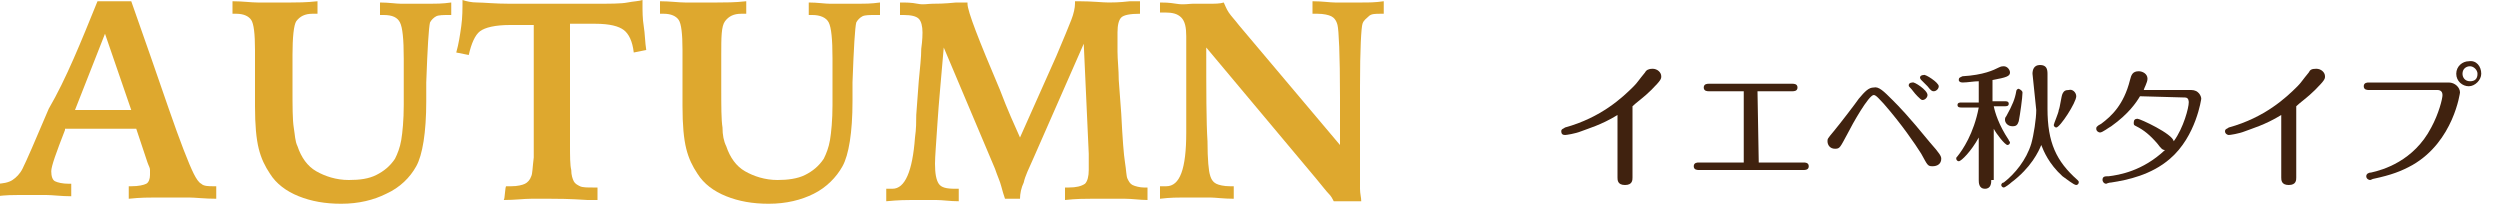
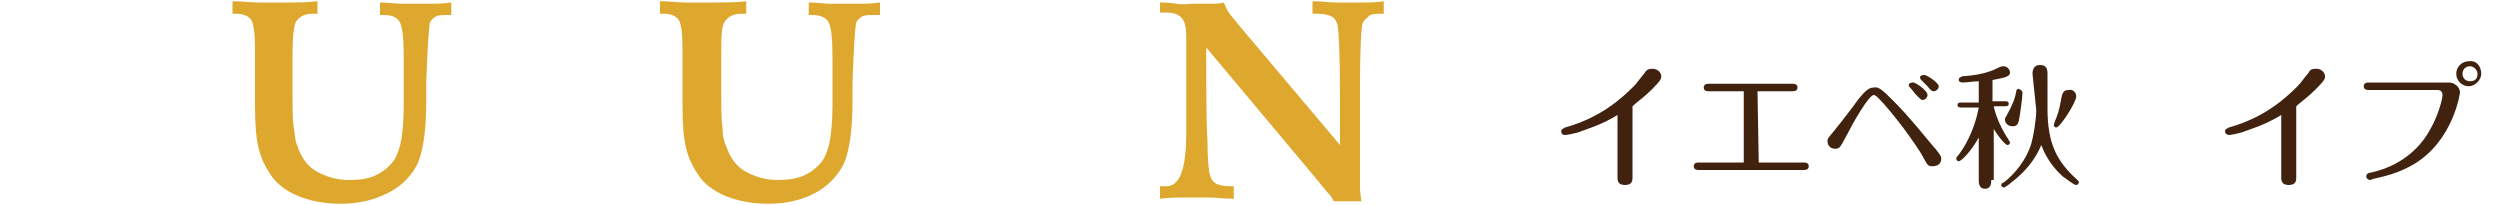
<svg xmlns="http://www.w3.org/2000/svg" version="1.1" id="_レイヤー_2" x="0px" y="0px" viewBox="0 0 200 16.4" style="enable-background:new 0 0 200 16.4;" xml:space="preserve">
  <style type="text/css">
	.st0{fill:#DEA82E;}
	.st1{fill:#40220F;}
</style>
  <g id="_テキスト">
    <g>
-       <path class="st0" d="M7.8,0.1h2.7c1.1,3.1,2.1,6,3,8.6s1.6,4.4,2,5.2c0.2,0.4,0.4,0.7,0.6,0.8c0.2,0.2,0.6,0.2,1,0.2h0.2v1    c-0.9,0-1.7-0.1-2.2-0.1s-0.9,0-1.3,0s-0.8,0-1.3,0c-0.5,0-1.3,0-2.2,0.1v-1h0.2c0.6,0,1-0.1,1.2-0.2s0.3-0.4,0.3-0.7    c0-0.1,0-0.2,0-0.4s-0.1-0.3-0.2-0.6l-0.9-2.7c-0.4,0-1,0-1.7,0s-1.1,0-1.3,0c-0.3,0-1,0-1.9,0c-0.3,0-0.6,0-0.8,0l0,0.1    c-0.7,1.8-1.1,2.9-1.1,3.3c0,0.4,0.1,0.7,0.3,0.8s0.6,0.2,1.1,0.2h0.2v1c-0.8,0-1.5-0.1-2-0.1c-0.5,0-0.8,0-1.2,0    c-0.2,0-0.6,0-1,0c-0.4,0-1,0-1.8,0.1v-1c0.5,0,1-0.1,1.3-0.3c0.3-0.2,0.6-0.5,0.8-0.9c0.3-0.6,1-2.2,2.1-4.8    C5.3,6.3,6.5,3.3,7.8,0.1z M8.4,2.7L6,8.8c0.3,0,0.6,0,0.9,0c0.3,0,0.7,0,1.3,0c0.6,0,1.1,0,1.4,0s0.7,0,0.9,0L8.4,2.7L8.4,2.7z" />
      <path class="st0" d="M25.4,0.1v1c0,0-0.1,0-0.2,0c-0.1,0-0.1,0-0.2,0c-0.6,0-1,0.2-1.3,0.6C23.5,2,23.4,3,23.4,4.4V7    c0,1.5,0,2.6,0.1,3.2s0.1,1.1,0.3,1.5c0.3,0.9,0.8,1.6,1.5,2s1.6,0.7,2.6,0.7c0.9,0,1.6-0.1,2.2-0.4c0.6-0.3,1.1-0.7,1.5-1.3    c0.2-0.4,0.4-0.9,0.5-1.5s0.2-1.6,0.2-2.8c0-0.2,0-0.6,0-1.2c0-0.6,0-1,0-1.3V4.7c0-1.6-0.1-2.5-0.3-2.9c-0.2-0.4-0.6-0.6-1.3-0.6    c-0.1,0-0.2,0-0.2,0s-0.1,0-0.1,0v-1c0.7,0,1.3,0.1,1.7,0.1c0.5,0,0.8,0,1.2,0c0.3,0,0.7,0,1.1,0c0.4,0,1,0,1.7-0.1v1h-0.2    c-0.4,0-0.8,0-1,0.1c-0.2,0.1-0.4,0.3-0.5,0.5c-0.1,0.4-0.2,2-0.3,4.8c0,0.4,0,0.7,0,0.9v0.6c0,2.5-0.3,4.3-0.8,5.2    c-0.5,0.9-1.3,1.7-2.4,2.2c-1,0.5-2.2,0.8-3.6,0.8c-1.3,0-2.4-0.2-3.4-0.6c-1-0.4-1.8-1-2.3-1.8c-0.4-0.6-0.7-1.2-0.9-2    s-0.3-1.9-0.3-3.4c0-0.4,0-1.1,0-2.1s0-1.8,0-2.4c0-1.3-0.1-2.1-0.3-2.4c-0.2-0.3-0.6-0.5-1.2-0.5h-0.3v-1c0.8,0,1.5,0.1,2,0.1    s1,0,1.4,0c0.4,0,0.8,0,1.3,0C23.7,0.2,24.5,0.2,25.4,0.1L25.4,0.1z" />
-       <path class="st0" d="M40.5,14.9h0.4c0.5,0,0.9-0.1,1.1-0.2s0.4-0.3,0.5-0.6c0.1-0.2,0.1-0.7,0.2-1.5c0-0.8,0-2.3,0-4.4V2h-1.9    c-1.2,0-2,0.2-2.4,0.5c-0.4,0.3-0.7,1-0.9,1.9l-1-0.2c0.2-0.7,0.3-1.4,0.4-2.1S37,0.7,37,0c0.3,0.1,0.7,0.2,1.2,0.2    s1.4,0.1,2.6,0.1h6.6c1.4,0,2.3,0,2.8-0.1s0.9-0.1,1.2-0.2v0.3c0,0.6,0,1.2,0.1,1.8s0.1,1.3,0.2,1.9l-1,0.2    c-0.1-0.9-0.4-1.5-0.8-1.8c-0.4-0.3-1.1-0.5-2.3-0.5h-2c0,1.2,0,2.3,0,3.5s0,2.5,0,4v2.1c0,1,0,1.7,0.1,2.1c0,0.4,0.1,0.7,0.2,0.9    c0.1,0.2,0.3,0.3,0.5,0.4s0.6,0.1,1,0.1h0.4v1c-0.2,0-0.5,0-0.8,0c-1.5-0.1-2.4-0.1-3-0.1c-0.4,0-0.9,0-1.5,0    c-0.6,0-1.3,0.1-2.2,0.1C40.4,15.9,40.4,14.9,40.5,14.9z" />
      <path class="st0" d="M59.7,0.1v1c0,0-0.1,0-0.2,0c-0.1,0-0.1,0-0.2,0c-0.6,0-1,0.2-1.3,0.6S57.7,3,57.7,4.4V7c0,1.5,0,2.6,0.1,3.2    c0,0.6,0.1,1.1,0.3,1.5c0.3,0.9,0.8,1.6,1.5,2s1.6,0.7,2.6,0.7c0.8,0,1.6-0.1,2.2-0.4c0.6-0.3,1.1-0.7,1.5-1.3    c0.2-0.4,0.4-0.9,0.5-1.5s0.2-1.6,0.2-2.8c0-0.2,0-0.6,0-1.2c0-0.6,0-1,0-1.3V4.7c0-1.6-0.1-2.5-0.3-2.9c-0.2-0.4-0.7-0.6-1.3-0.6    c-0.1,0-0.2,0-0.2,0s-0.1,0-0.1,0v-1c0.7,0,1.3,0.1,1.7,0.1s0.8,0,1.2,0c0.3,0,0.7,0,1.1,0c0.4,0,1,0,1.7-0.1v1H70    c-0.4,0-0.8,0-1,0.1c-0.2,0.1-0.4,0.3-0.5,0.5c-0.1,0.4-0.2,2-0.3,4.8c0,0.4,0,0.7,0,0.9v0.6c0,2.5-0.3,4.3-0.8,5.2    c-0.5,0.9-1.3,1.7-2.3,2.2c-1,0.5-2.2,0.8-3.6,0.8c-1.3,0-2.4-0.2-3.4-0.6c-1-0.4-1.8-1-2.3-1.8c-0.4-0.6-0.7-1.2-0.9-2    s-0.3-1.9-0.3-3.4c0-0.4,0-1.1,0-2.1s0-1.8,0-2.4c0-1.3-0.1-2.1-0.3-2.4c-0.2-0.3-0.6-0.5-1.2-0.5h-0.3v-1c0.8,0,1.5,0.1,2,0.1    s1,0,1.3,0c0.3,0,0.8,0,1.3,0C58,0.2,58.8,0.2,59.7,0.1L59.7,0.1z" />
-       <path class="st0" d="M81.6,11l2.9-6.5c0.6-1.4,1-2.4,1.2-2.9s0.3-1,0.3-1.3V0.1c0.1,0,0.2,0,0.3,0c1.1,0,1.9,0.1,2.4,0.1    c0.3,0,0.8,0,1.7-0.1c0.3,0,0.6,0,0.8,0v1c-0.8,0-1.3,0.1-1.5,0.3S89.4,2,89.4,2.6c0,0.3,0,0.8,0,1.5s0.1,1.5,0.1,2.3l0.2,2.7    c0.1,2,0.2,3.3,0.3,3.9s0.1,1.1,0.2,1.3c0.1,0.2,0.2,0.4,0.4,0.5c0.2,0.1,0.6,0.2,0.9,0.2h0.3v1c-0.6,0-1.2-0.1-1.8-0.1    c-0.6,0-1.1,0-1.6,0c-0.3,0-0.7,0-1.1,0c-0.5,0-1.2,0-2.1,0.1v-1h0.3c0.6,0,1-0.1,1.3-0.3c0.2-0.2,0.3-0.6,0.3-1.1    c0-0.2,0-0.4,0-0.6s0-0.4,0-0.7l-0.4-8.8l-4,9.1c-0.4,0.9-0.7,1.5-0.8,2c-0.2,0.4-0.3,0.9-0.3,1.3h-1.2c-0.1-0.3-0.2-0.6-0.3-1    c-0.1-0.4-0.3-0.8-0.5-1.4l-4.1-9.7c-0.2,2.4-0.4,4.4-0.5,6s-0.2,2.7-0.2,3.3c0,0.8,0.1,1.3,0.3,1.6s0.6,0.4,1.3,0.4h0.3v1    c-0.7,0-1.3-0.1-1.8-0.1c-0.4,0-0.8,0-1.2,0c-0.2,0-0.4,0-0.8,0c-0.3,0-1,0-2,0.1v-1c0,0,0,0,0.1,0c0.2,0,0.3,0,0.4,0    c1,0,1.6-1.4,1.8-4.1c0.1-0.7,0.1-1.3,0.1-1.8l0.2-2.7c0.1-1.1,0.2-1.9,0.2-2.6c0.1-0.7,0.1-1.2,0.1-1.3c0-0.5-0.1-0.9-0.3-1.1    c-0.2-0.2-0.6-0.3-1.2-0.3H72v-1c0.5,0,0.9,0,1.4,0.1s0.8,0,1.2,0c0.3,0,0.9,0,1.9-0.1c0.4,0,0.7,0,0.9,0v0.1    c0,0.6,0.9,2.9,2.6,6.9C80.6,8.8,81.2,10.1,81.6,11L81.6,11z" />
      <path class="st0" d="M92.8,0.2c0.3,0,0.7,0,1.3,0.1s1,0,1.3,0c0.2,0,0.6,0,1.2,0s1,0,1.3-0.1C98,0.4,98.1,0.7,98.3,1    s0.5,0.6,0.8,1l8.1,9.6c0-1,0-2.2,0-3.8c0-3.5-0.1-5.4-0.2-5.8c-0.1-0.4-0.3-0.6-0.5-0.7s-0.6-0.2-1.1-0.2h-0.4v-1    c0.8,0,1.4,0.1,1.8,0.1c0.4,0,0.8,0,1,0c0.3,0,0.7,0,1.2,0c0.5,0,1,0,1.7-0.1v1h-0.2c-0.5,0-0.8,0-1,0.2s-0.4,0.3-0.5,0.6    c-0.1,0.3-0.2,2-0.2,5V7l0,2.4c0,0.9,0,1.8,0,2.6s0,1.5,0,2c0,0.4,0,0.7,0,1.1s0.1,0.7,0.1,1h-2.2c-0.1-0.2-0.2-0.4-0.4-0.6    s-0.5-0.6-1-1.2L96.5,3.8c0,3.5,0,6,0.1,7.5c0,1.5,0.1,2.4,0.2,2.7c0.1,0.4,0.3,0.6,0.5,0.7s0.6,0.2,1.1,0.2h0.3v1    c-0.8,0-1.5-0.1-1.9-0.1s-0.8,0-1.1,0c-0.2,0-0.6,0-1,0c-0.4,0-1.1,0-1.9,0.1v-1c0.1,0,0.1,0,0.2,0c0.1,0,0.2,0,0.3,0    c1.1,0,1.6-1.4,1.6-4.3c0-0.6,0-1.1,0-1.5l0-2.4c0-0.5,0-1.2,0-2.1s0-1.5,0-1.7c0-0.7-0.1-1.2-0.4-1.5s-0.7-0.4-1.3-0.4    c0,0-0.1,0-0.2,0c-0.1,0-0.2,0-0.2,0L92.8,0.2L92.8,0.2z" />
    </g>
    <g>
      <path class="st1" d="M130.6,14.2c0,0.2,0,0.6-0.6,0.6s-0.6-0.4-0.6-0.6v-5c-1.3,0.8-2.4,1.1-2.9,1.3c-0.5,0.2-1.2,0.3-1.3,0.3    c-0.2,0-0.3-0.1-0.3-0.3c0-0.2,0.2-0.2,0.3-0.3c2.9-0.8,4.6-2.4,5.5-3.3c0.3-0.3,0.4-0.5,0.9-1.1c0.1-0.2,0.3-0.3,0.6-0.3    c0.4,0,0.7,0.3,0.7,0.6c0,0.2,0,0.3-0.8,1.1c-0.6,0.6-1.2,1-1.5,1.3V14.2z" />
      <path class="st1" d="M140.7,13h3.6c0.1,0,0.4,0,0.4,0.3s-0.3,0.3-0.4,0.3h-8.4c-0.1,0-0.4,0-0.4-0.3s0.3-0.3,0.4-0.3h3.6V7.3h-2.8    c-0.1,0-0.4,0-0.4-0.3s0.3-0.3,0.4-0.3h6.7c0.1,0,0.4,0,0.4,0.3s-0.3,0.3-0.4,0.3h-2.8L140.7,13L140.7,13z" />
      <path class="st1" d="M151.4,8c0.5,0.5,1.2,1.2,3,3.4c0.8,0.9,0.9,1.1,0.9,1.3c0,0.4-0.3,0.6-0.7,0.6s-0.4-0.1-0.9-1    c-0.5-0.8-1.6-2.4-3-4c-0.3-0.3-0.6-0.7-0.8-0.7c-0.4,0-1.7,2.3-2.1,3.1c-0.6,1.1-0.6,1.2-1,1.2s-0.6-0.3-0.6-0.6    c0-0.2,0-0.2,0.5-0.8c0.5-0.6,1.8-2.3,2-2.6c0.5-0.6,0.8-0.9,1.2-0.9C150.3,6.9,150.7,7.3,151.4,8L151.4,8z M154.2,7.6    c0,0.2-0.2,0.4-0.4,0.4c-0.1,0-0.2-0.1-0.4-0.3c-0.3-0.3-0.4-0.5-0.6-0.7c-0.1-0.1-0.1-0.1-0.1-0.2c0-0.1,0.1-0.2,0.3-0.2    C153.1,6.5,154.2,7.2,154.2,7.6z M155.1,6.9c0,0.2-0.2,0.4-0.4,0.4c-0.1,0-0.2,0-0.5-0.4c-0.1-0.1-0.4-0.4-0.5-0.5    c0,0-0.1-0.1-0.1-0.2c0-0.1,0.1-0.2,0.3-0.2C154,5.9,155.1,6.6,155.1,6.9L155.1,6.9z" />
      <path class="st1" d="M159.3,14.4c0,0.2,0,0.7-0.5,0.7s-0.5-0.5-0.5-0.7V11c-0.6,1.1-1.4,1.9-1.6,1.9c-0.1,0-0.2-0.1-0.2-0.2    c0-0.1,0-0.1,0.1-0.2c0.4-0.5,1.3-1.8,1.7-3.9h-1.4c-0.1,0-0.3,0-0.3-0.2s0.2-0.2,0.3-0.2h1.4V6.5c-0.4,0-0.9,0.1-1.3,0.1    c-0.2,0-0.3-0.1-0.3-0.2c0-0.2,0.1-0.2,0.3-0.3c1.7-0.1,2.5-0.5,2.9-0.7c0.2-0.1,0.3-0.1,0.4-0.1c0.3,0,0.5,0.3,0.5,0.5    c0,0.3-0.3,0.4-1.4,0.6v1.7h1c0.1,0,0.3,0,0.3,0.2s-0.2,0.2-0.3,0.2h-0.9c0.1,0.5,0.4,1.5,1.2,2.7c0,0.1,0.1,0.1,0.1,0.2    c0,0.1-0.1,0.2-0.2,0.2c-0.2,0-0.9-0.9-1.1-1.3V14.4L159.3,14.4z M162.6,5.9c0-0.3,0.1-0.7,0.6-0.7s0.6,0.3,0.6,0.7v2.8    c0,2.7,0.7,4.2,2.4,5.7c0.1,0.1,0.1,0.1,0.1,0.2s-0.1,0.2-0.2,0.2c-0.2,0-0.8-0.5-1.1-0.7c-1.1-1-1.5-2-1.7-2.5    c-0.2,0.5-0.8,1.8-2.4,3c-0.1,0.1-0.5,0.4-0.6,0.4c-0.1,0-0.2-0.1-0.2-0.2c0-0.1,0.1-0.2,0.2-0.2c0.9-0.7,1.8-1.8,2.2-3.1    c0.2-0.7,0.4-2,0.4-2.7L162.6,5.9L162.6,5.9z M161.8,7.4c0,0.4-0.2,1.8-0.3,2.3c-0.1,0.3-0.2,0.4-0.5,0.4c-0.4,0-0.6-0.3-0.6-0.5    c0-0.1,0-0.2,0.1-0.3c0.5-0.9,0.7-1.4,0.8-2c0-0.1,0.1-0.2,0.2-0.2C161.7,7.2,161.8,7.3,161.8,7.4L161.8,7.4z M166.1,7.7    c0,0.5-1.3,2.5-1.6,2.5c-0.1,0-0.2-0.1-0.2-0.2c0-0.1,0.4-1,0.4-1.2c0.1-0.2,0.2-1.1,0.3-1.3c0.1-0.2,0.2-0.3,0.5-0.3    C165.8,7.1,166.1,7.4,166.1,7.7L166.1,7.7z" />
-       <path class="st1" d="M171.2,7.7c-0.3,0.5-0.9,1.4-2.3,2.4c-0.2,0.1-0.7,0.5-0.9,0.5c-0.1,0-0.3-0.1-0.3-0.3c0-0.1,0-0.2,0.4-0.4    c0.8-0.6,1.8-1.5,2.3-3.5c0.1-0.4,0.2-0.7,0.7-0.7c0.3,0,0.7,0.2,0.7,0.6c0,0.3-0.3,0.8-0.3,0.9h3.8c0.6,0,0.8,0.5,0.8,0.7    c0,0-0.4,3-2.5,4.8c-1.5,1.3-3.4,1.7-4.7,1.9c-0.2,0-0.4,0.1-0.4,0.1c-0.2,0-0.3-0.2-0.3-0.3c0-0.3,0.2-0.3,0.5-0.3    c0.8-0.1,2.7-0.4,4.5-2.1c-0.2,0-0.3-0.1-0.6-0.5c-0.6-0.7-1.1-1.1-1.7-1.4c-0.2-0.1-0.2-0.1-0.2-0.3c0-0.2,0.1-0.3,0.3-0.3    c0.2,0,2.8,1.2,2.9,1.8c0.8-1.1,1.2-2.7,1.2-3.1c0-0.1,0-0.4-0.3-0.4L171.2,7.7L171.2,7.7z" />
      <path class="st1" d="M183.7,14.2c0,0.2,0,0.6-0.6,0.6s-0.6-0.4-0.6-0.6v-5c-1.3,0.8-2.4,1.1-2.9,1.3c-0.5,0.2-1.2,0.3-1.3,0.3    c-0.1,0-0.3-0.1-0.3-0.3c0-0.2,0.2-0.2,0.3-0.3c2.9-0.8,4.6-2.4,5.5-3.3c0.3-0.3,0.4-0.5,0.9-1.1c0.1-0.2,0.2-0.3,0.6-0.3    c0.4,0,0.7,0.3,0.7,0.6c0,0.2,0,0.3-0.8,1.1c-0.6,0.6-1.2,1-1.5,1.3L183.7,14.2L183.7,14.2z" />
      <path class="st1" d="M195.9,6.6c0.5,0,0.9,0.4,0.9,0.8c0,0-0.5,3.9-3.8,5.8c-0.9,0.5-1.7,0.8-3.1,1.1c-0.1,0-0.2,0.1-0.3,0.1    c-0.1,0-0.3-0.1-0.3-0.3c0-0.2,0.2-0.3,0.4-0.3c0.9-0.2,3.4-0.9,4.8-3.6c0.6-1.1,0.9-2.3,0.9-2.6c0-0.2-0.1-0.4-0.4-0.4h-5.5    c-0.1,0-0.4,0-0.4-0.3s0.3-0.3,0.4-0.3L195.9,6.6L195.9,6.6z M198.5,5.9c0,0.5-0.5,1-1,1s-1-0.4-1-1s0.5-1,1-1    C198.1,4.8,198.5,5.3,198.5,5.9z M197,5.9c0,0.3,0.2,0.6,0.6,0.6s0.6-0.2,0.6-0.6c0-0.3-0.3-0.6-0.6-0.6S197,5.5,197,5.9z" />
    </g>
  </g>
</svg>